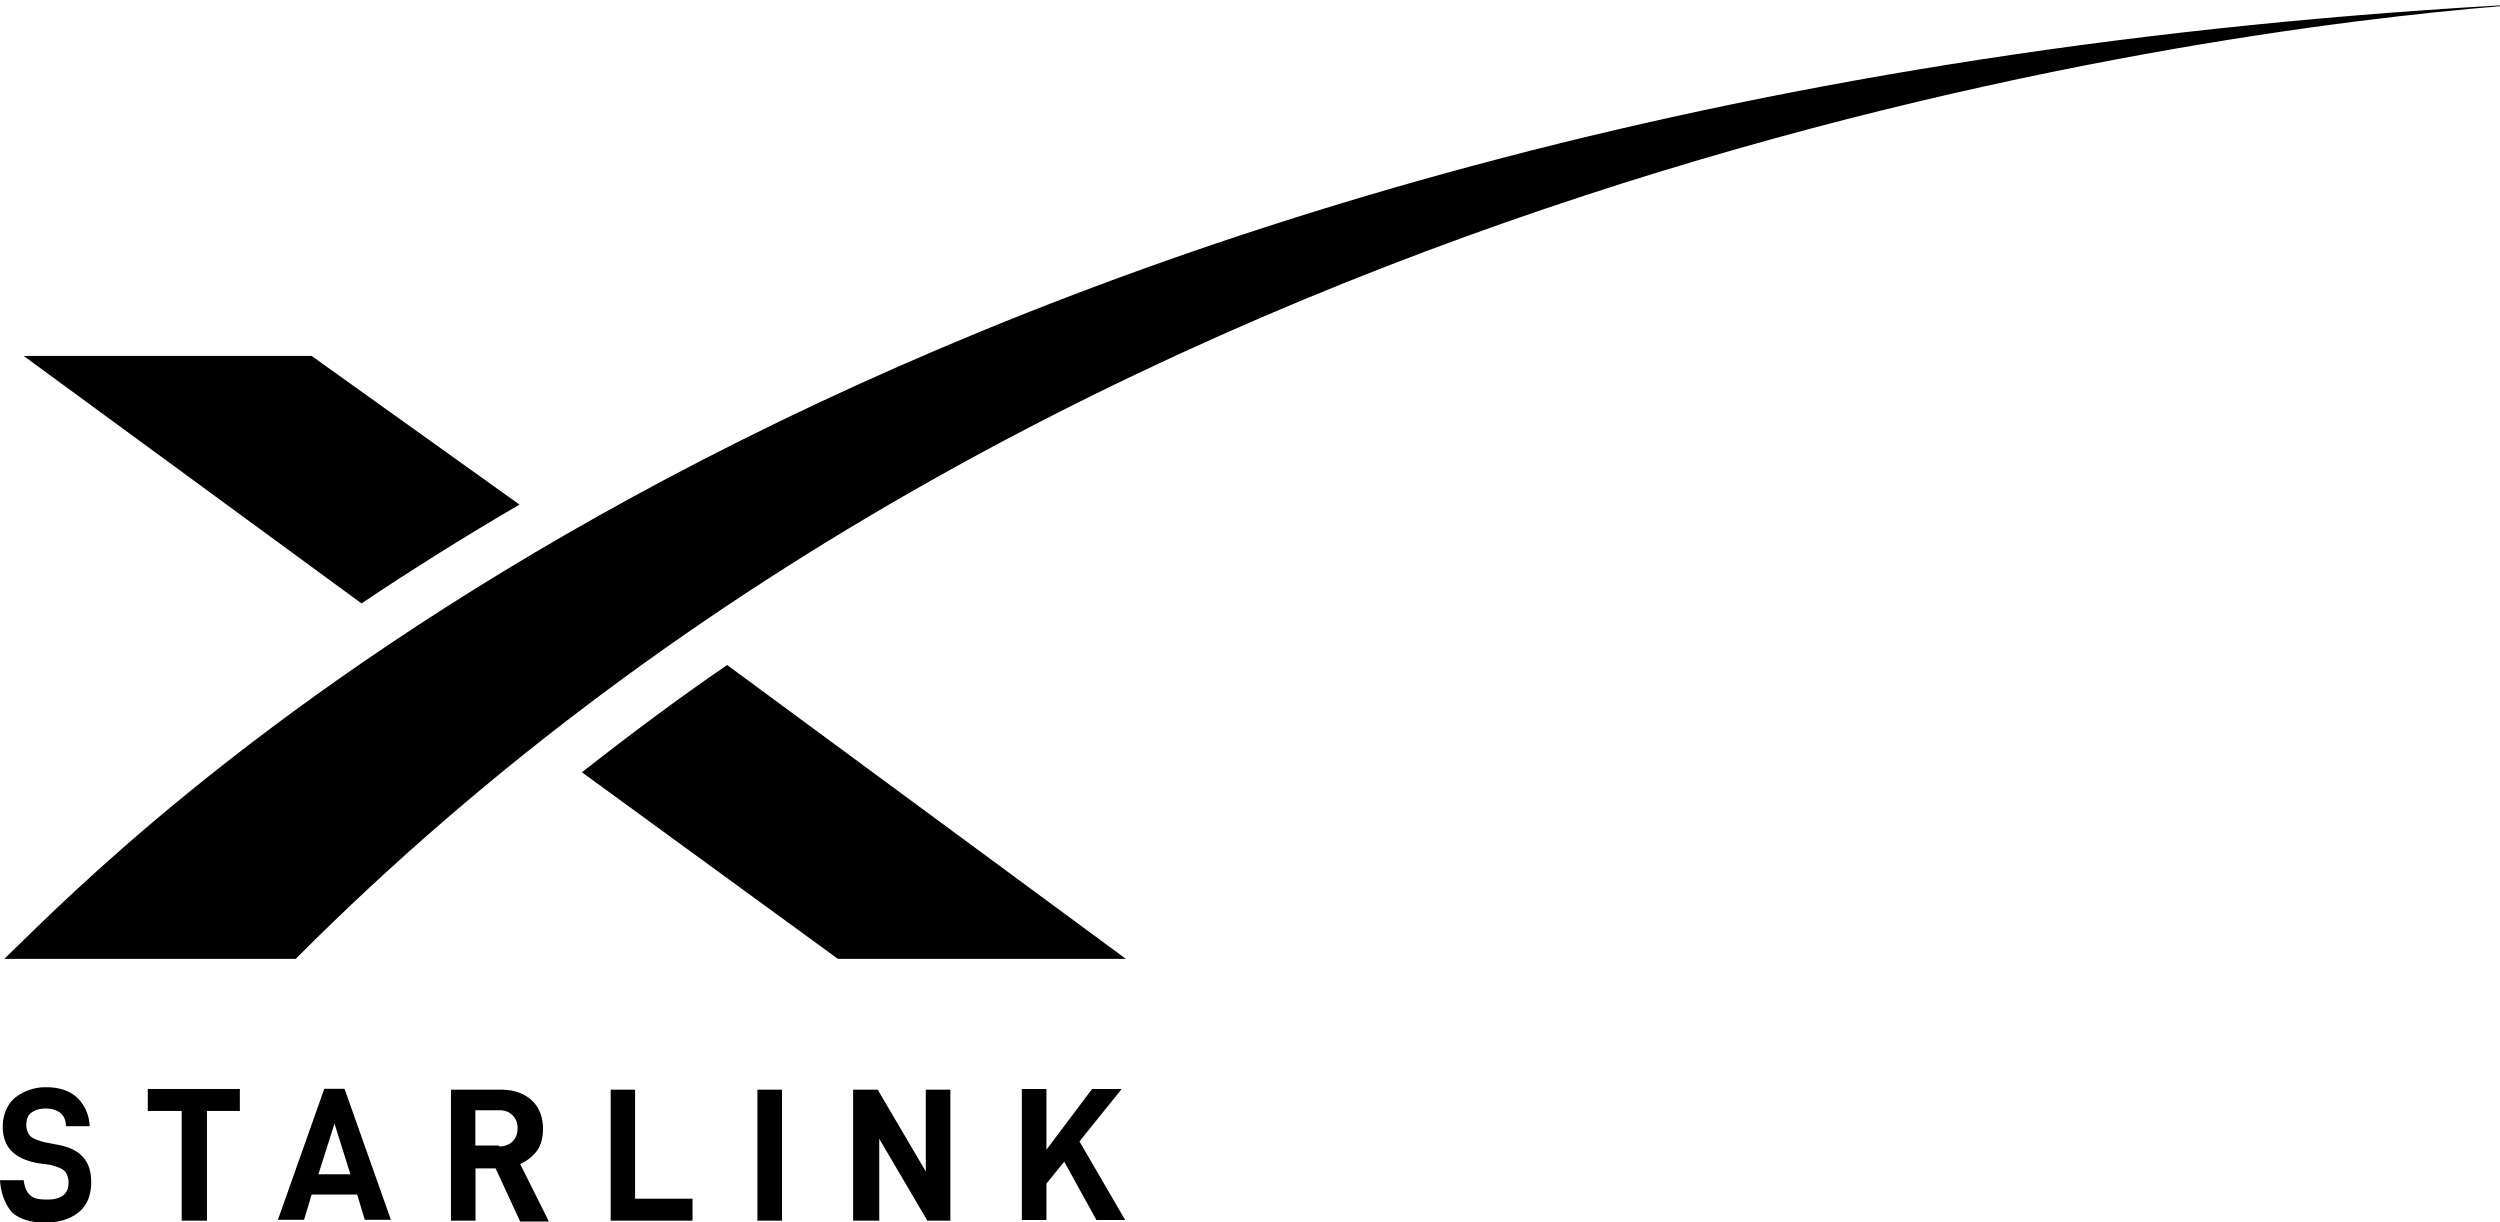
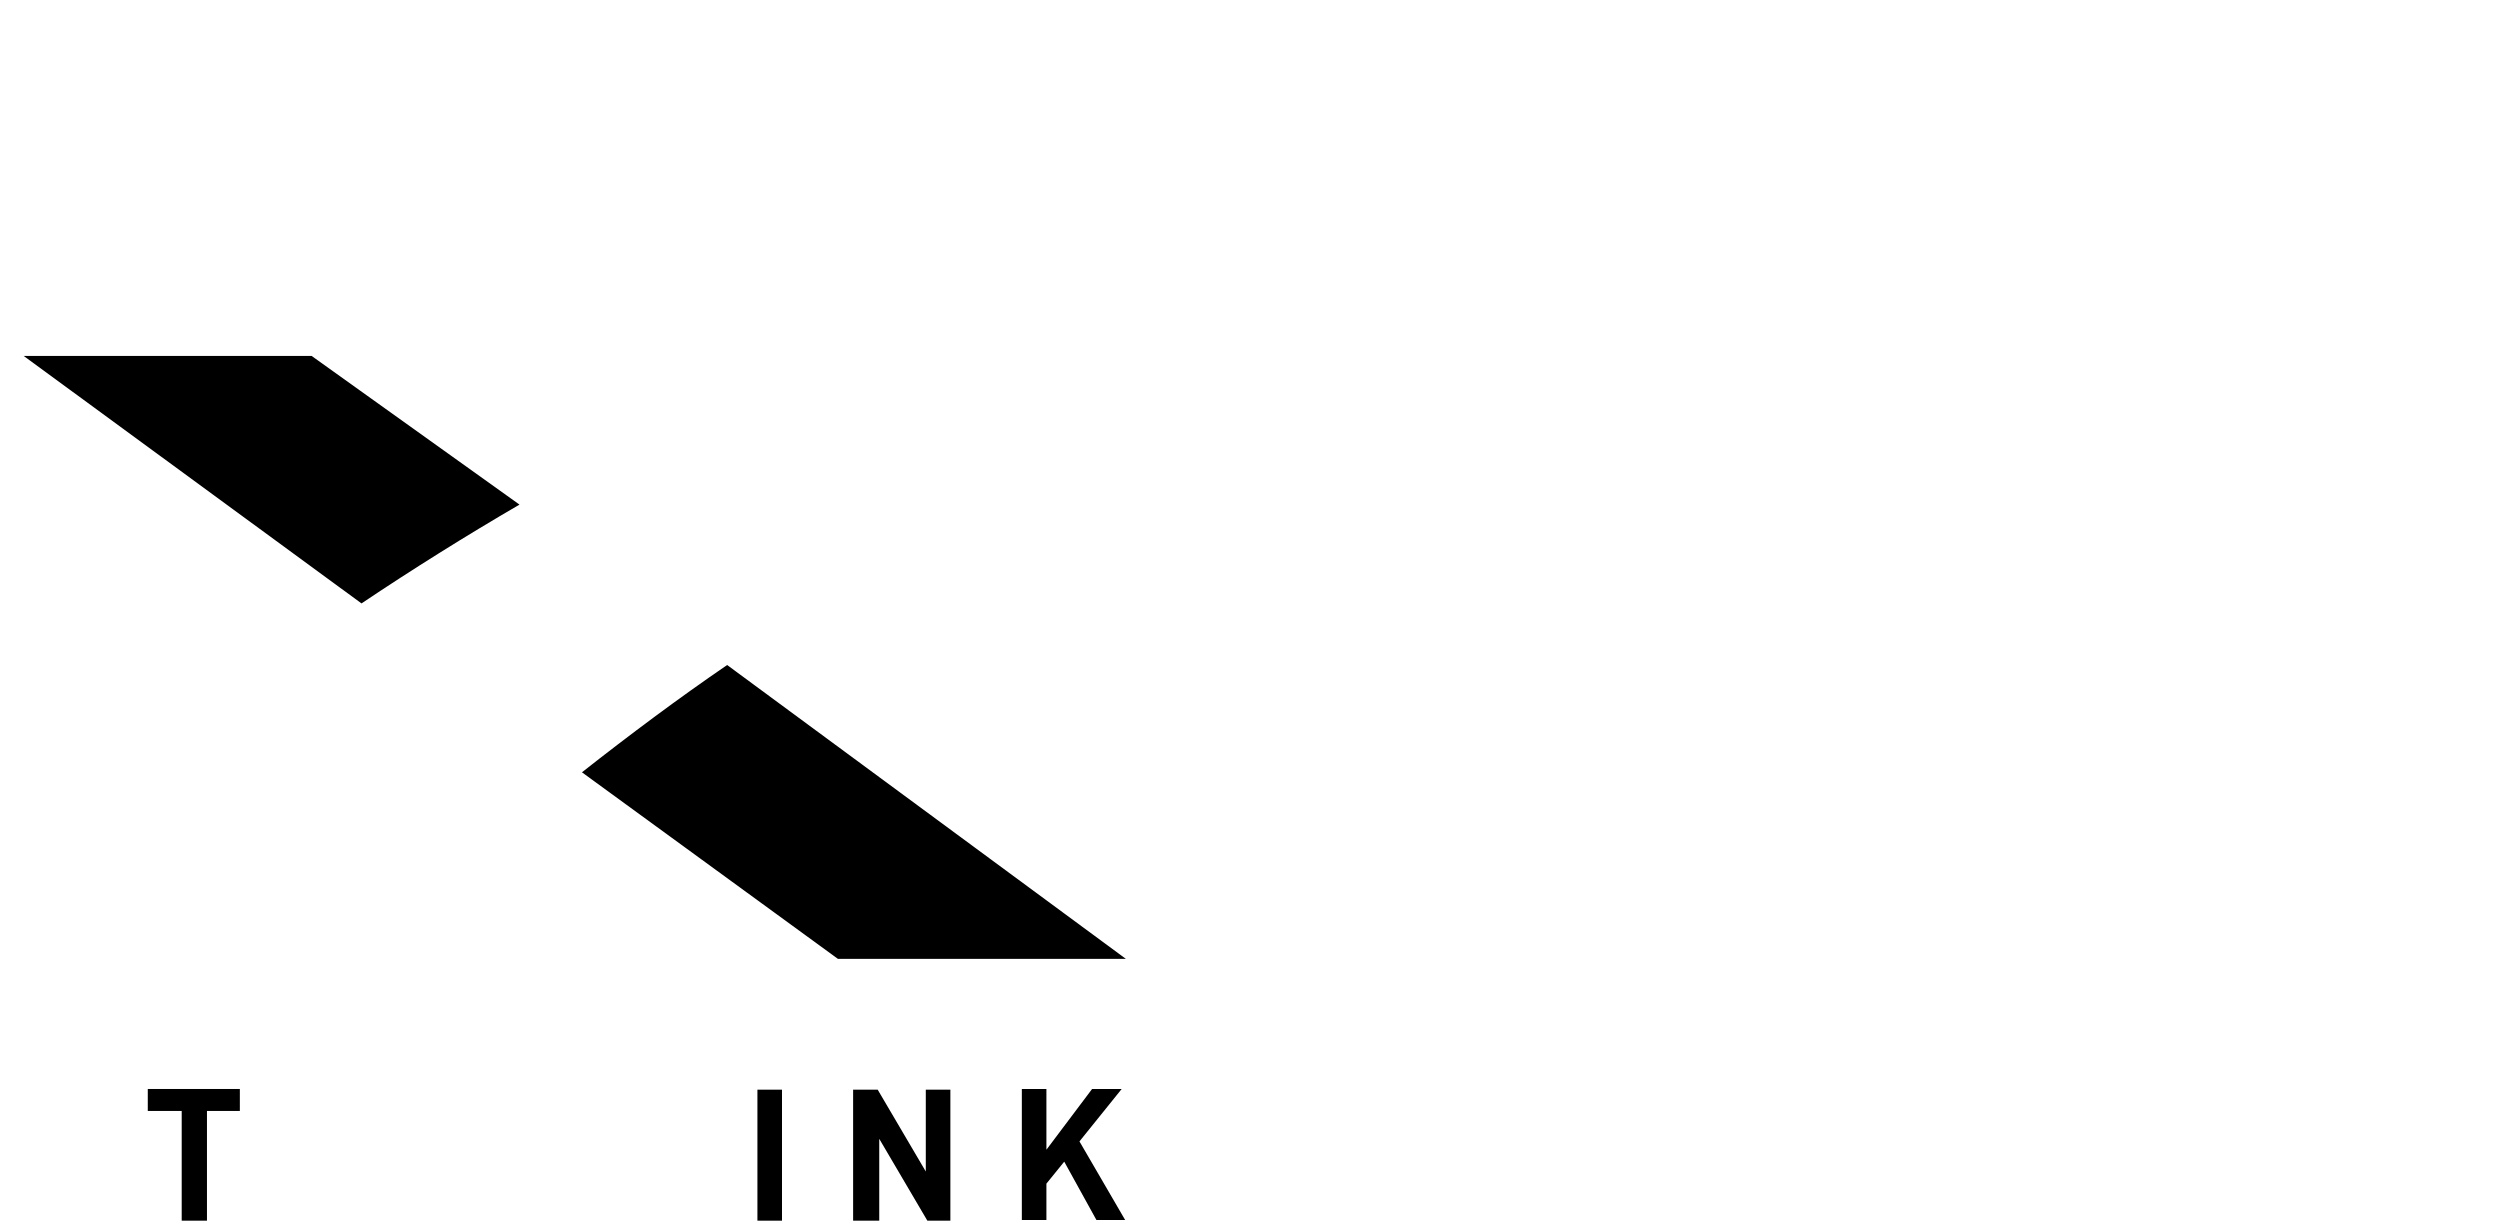
<svg xmlns="http://www.w3.org/2000/svg" version="1.1" id="starlink-logo" x="0" y="0" viewBox="0 0 1444.7 706.4" xml:space="preserve">
  <style>.st0{display:none;fill:none}</style>
  <g id="letters">
-     <path id="letter-s" d="M0 682h13.7c.5 4.4 2 7.3 3.9 8.8 2 2 5.4 2.4 9.8 2.4 8.3 0 12.2-3.4 12.2-9.8 0-2.9-1-5.4-2.4-6.8s-4.4-2.4-7.8-3.4l-7.3-1c-13.7-2.4-20.5-9.3-20.5-21 0-6.8 2.4-12.7 6.8-16.6a28.3 28.3 0 0 1 18.5-6.3c7.3 0 13.2 2 17.6 5.9a24 24 0 0 1 7.3 16.6H38.1c0-3.9-1.5-6.3-3.4-7.8-2-1.5-4.9-2.4-8.3-2.4-3.9 0-6.3 1-8.3 2.4-2 1.5-2.9 3.9-2.9 7.3 0 2.4 1 4.9 2.4 6.3s4.4 2.4 7.8 3.4l7.8 1.5c13.2 2.4 19.5 9.3 19.5 21.5 0 7.8-2.4 13.7-7.3 17.6-4.9 3.9-11.2 5.9-19.5 5.9s-14.6-2-19-5.9C2.9 695.7.5 689.8 0 682z" />
    <path id="letter-t" d="M119.6 642v63.4H105V642H85.4v-12.7h53.2V642h-19z" />
-     <path id="letter-a" d="m180.1 690.3-4.4 14.6h-15.1l26.8-75.7h11.7l26.8 75.7h-15.1l-4.4-14.6h-26.3zm13.2-41-9.3 29.3h18.5l-9.2-29.3z" />
-     <path id="letter-r" d="M274.8 674.7v30.7h-14.2v-75.7h28.8c7.3 0 13.2 2 17.6 5.9 4.4 3.9 6.8 9.8 6.8 16.6 0 4.9-1 9.3-3.4 12.7a25.2 25.2 0 0 1-9.8 7.8l16.6 33.2h-16.6l-14.2-30.7h-11.7l.1-.5zm13.6-12.2c3.4 0 5.9-1 7.8-2.9 2-2 2.9-4.4 2.9-7.8 0-2.9-1-5.4-2.9-7.3-2-2-4.4-2.9-7.8-2.9h-13.7V662h13.7v.5z" />
-     <path id="letter-l" d="M367 629.3v63.4h33.2v12.7h-47.3v-75.7H367v-.4z" />
    <path id="letter-i" d="M451.9 629.3v76.1h-14.2v-75.7h14.2v-.4z" />
    <path id="letter-n" d="M550.1 705.4h-14.2l-27.8-47.3v47.3H493v-75.7h14.2L535 677v-47.3h14.2v75.7h.9z" />
    <path id="letter-k" d="M604.7 684v21h-14.2v-75.7h14.2v35.1l26.4-35.1h17.1l-24.4 30.3 26.4 45.4h-16.6L615 671.3 604.7 684z" />
  </g>
  <g id="x1">
-     <path id="path17" d="m21.5 535.6-19 18.5h168.4C624.7 98.3 1278.2 17.3 1444.7 3.6v-.5C536.4 55.3 116.6 443.8 21.5 535.6" />
-   </g>
+     </g>
  <g id="x2">
    <path id="path20" d="M484.2 554.1h166.4L420.2 384.3c-27.8 19-56.6 40.5-83.9 62l147.9 107.8z" />
    <path id="path22" d="M180.1 205.7H13.7l195.2 143c28.3-19 61-39.5 91.3-57.1l-120.1-85.9z" />
  </g>
</svg>